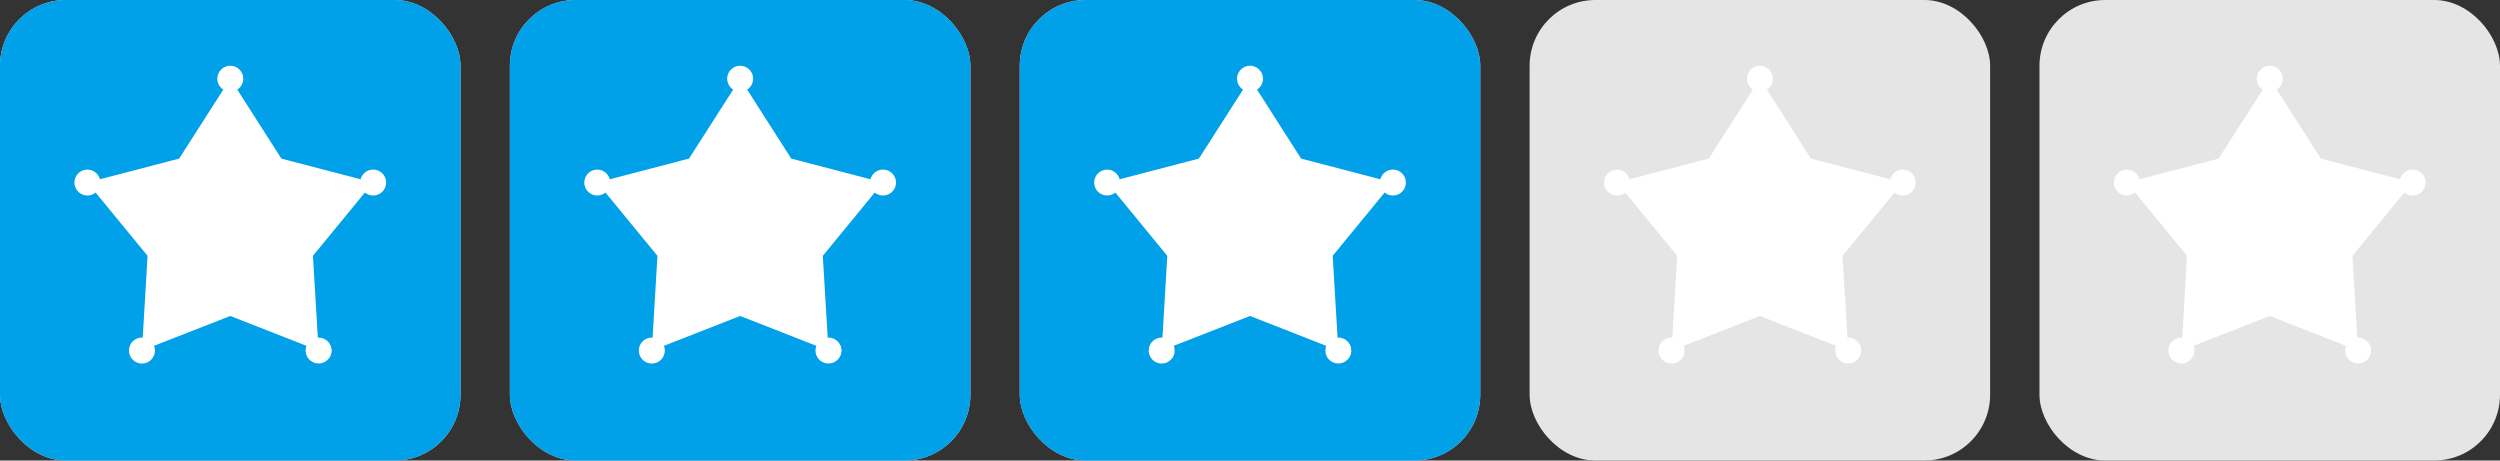
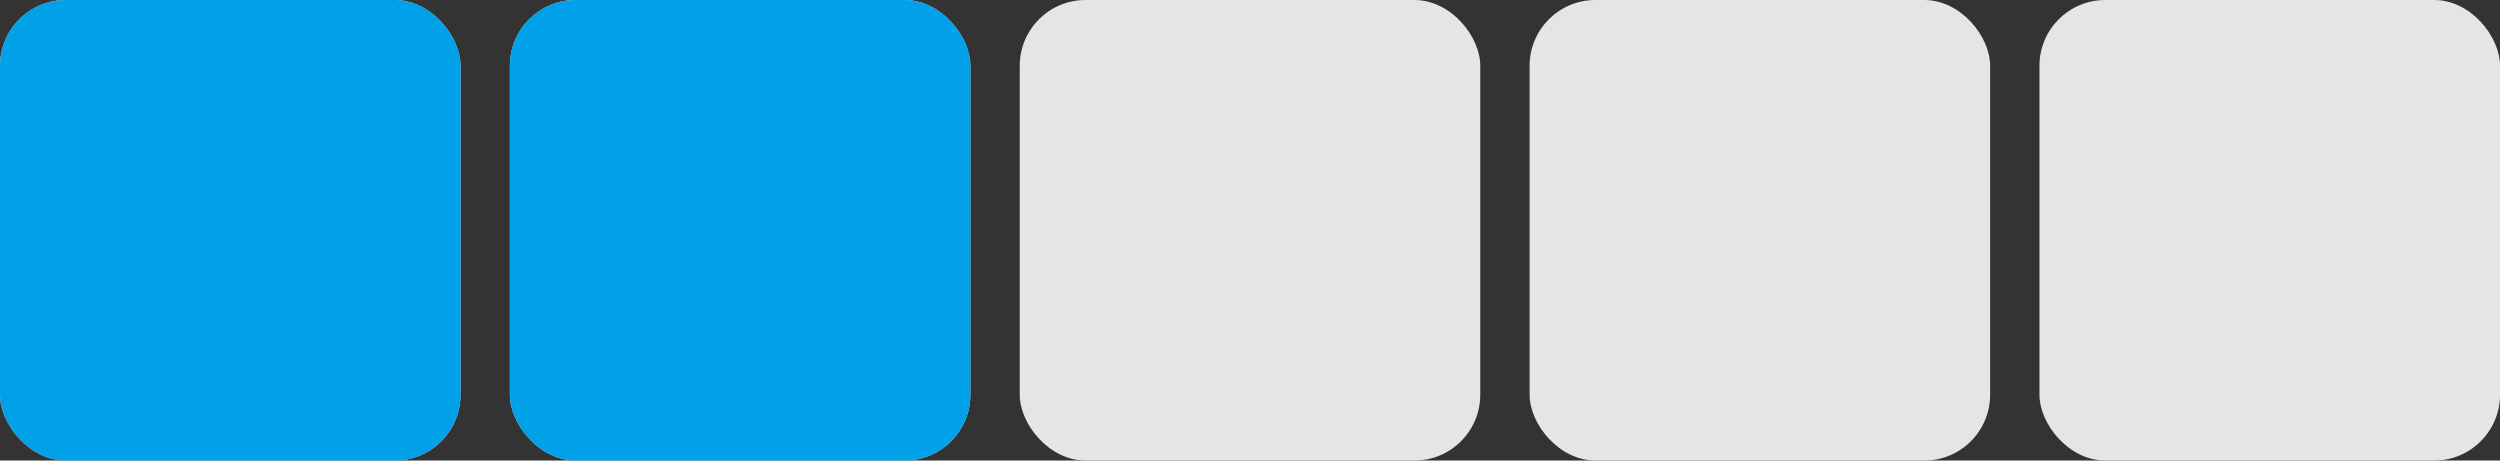
<svg xmlns="http://www.w3.org/2000/svg" width="152" height="28" viewBox="0 0 152 28">
  <rect x="0" y="0" width="152" height="28" fill="#333333" stroke="none" />
  <defs>
    <clipPath id="clip-path">
-       <rect id="Rectangle_125" data-name="Rectangle 125" width="18.946" height="18.096" fill="#fff" />
-     </clipPath>
+       </clipPath>
  </defs>
  <g id="Stars_3" data-name="Stars 3" transform="translate(-19339 377)">
    <rect id="Rectangle_126" data-name="Rectangle 126" width="28" height="28" rx="4" transform="translate(19339 -377)" fill="#e5e5e5" />
    <rect id="Rectangle_126-2" data-name="Rectangle 126" width="28" height="28" rx="4" transform="translate(19370 -377)" fill="#e5e5e5" />
    <rect id="Rectangle_126-3" data-name="Rectangle 126" width="28" height="28" rx="4" transform="translate(19401 -377)" fill="#e5e5e5" />
    <rect id="Rectangle_126-4" data-name="Rectangle 126" width="28" height="28" rx="4" transform="translate(19432 -377)" fill="#e5e5e5" />
    <rect id="Rectangle_126-5" data-name="Rectangle 126" width="28" height="28" rx="4" transform="translate(19463 -377)" fill="#e5e5e5" />
    <rect id="Rectangle_126-6" data-name="Rectangle 126" width="28" height="28" rx="4" transform="translate(19339 -377)" fill="#00a1e8" />
    <rect id="Rectangle_126-7" data-name="Rectangle 126" width="28" height="28" rx="4" transform="translate(19370 -377)" fill="#00a1e8" />
-     <rect id="Rectangle_126-8" data-name="Rectangle 126" width="28" height="28" rx="4" transform="translate(19401 -377)" fill="#00a1e8" />
    <g id="Group_187" data-name="Group 187" transform="translate(19343.527 -373)" clip-path="url(#clip-path)">
      <path id="Path_130" data-name="Path 130" d="M15.751,18.914a.694.694,0,0,1-.647-.948l.033-.085-4.755-1.862L5.627,17.881l.033.085a.695.695,0,1,1-.647-.442h.028l.1.006.3-5.1L2.207,8.487l-.07.058a.7.7,0,1,1,.231-.713l.023.088L7.332,6.631l2.753-4.3-.077-.049a.7.7,0,1,1,.749,0l-.077.049,2.753,4.3L18.374,7.92l.023-.088a.694.694,0,1,1,.231.713l-.07-.058-3.24,3.947.3,5.1.1-.006h.028a.7.7,0,1,1,0,1.39" transform="translate(-0.909 -0.91)" fill="#fff" />
      <path id="Path_131" data-name="Path 131" d="M9.473.182A.6.6,0,0,1,9.8,1.295l-.153.1.1.153,2.684,4.194.038.06.069.018,4.819,1.257.177.046.046-.177a.6.6,0,1,1,.584.756.6.6,0,0,1-.383-.137l-.141-.116-.116.141-3.159,3.849-.045.055,0,.071.294,4.971.011.182.182-.01h.036a.606.606,0,1,1-.562.384l.067-.17-.17-.067L9.54,15.038l-.066-.026-.066.026L4.77,16.853l-.17.067.066.17a.6.6,0,1,1-.562-.384H4.14l.182.01.011-.182.294-4.971,0-.071-.045-.055L1.426,7.59l-.116-.141-.141.116A.6.6,0,0,1,.786,7.7a.6.6,0,1,1,.584-.756l.046.177.177-.046L6.411,5.819,6.48,5.8l.038-.06L9.2,1.547l.1-.153-.153-.1A.6.6,0,0,1,9.473.182m0-.182A.786.786,0,0,0,9.05,1.448L6.365,5.643,1.547,6.9a.786.786,0,1,0-.261.806l3.159,3.849-.294,4.971-.046,0a.788.788,0,1,0,.732.5l4.637-1.815,4.637,1.815a.786.786,0,1,0,.732-.5l-.046,0L14.5,11.554l3.159-3.849A.787.787,0,1,0,17.4,6.9L12.581,5.643,9.9,1.448A.786.786,0,0,0,9.473,0" fill="#fff" />
    </g>
    <g id="Group_187-2" data-name="Group 187" transform="translate(19374.527 -373)" clip-path="url(#clip-path)">
      <path id="Path_130-2" data-name="Path 130" d="M15.751,18.914a.694.694,0,0,1-.647-.948l.033-.085-4.755-1.862L5.627,17.881l.033.085a.695.695,0,1,1-.647-.442h.028l.1.006.3-5.1L2.207,8.487l-.07.058a.7.7,0,1,1,.231-.713l.023.088L7.332,6.631l2.753-4.3-.077-.049a.7.7,0,1,1,.749,0l-.077.049,2.753,4.3L18.374,7.92l.023-.088a.694.694,0,1,1,.231.713l-.07-.058-3.24,3.947.3,5.1.1-.006h.028a.7.7,0,1,1,0,1.39" transform="translate(-0.909 -0.91)" fill="#fff" />
-       <path id="Path_131-2" data-name="Path 131" d="M9.473.182A.6.6,0,0,1,9.8,1.295l-.153.1.1.153,2.684,4.194.038.06.069.018,4.819,1.257.177.046.046-.177a.6.6,0,1,1,.584.756.6.6,0,0,1-.383-.137l-.141-.116-.116.141-3.159,3.849-.045.055,0,.071.294,4.971.011.182.182-.01h.036a.606.606,0,1,1-.562.384l.067-.17-.17-.067L9.54,15.038l-.066-.026-.066.026L4.77,16.853l-.17.067.066.17a.6.6,0,1,1-.562-.384H4.14l.182.01.011-.182.294-4.971,0-.071-.045-.055L1.426,7.59l-.116-.141-.141.116A.6.6,0,0,1,.786,7.7a.6.6,0,1,1,.584-.756l.046.177.177-.046L6.411,5.819,6.48,5.8l.038-.06L9.2,1.547l.1-.153-.153-.1A.6.6,0,0,1,9.473.182m0-.182A.786.786,0,0,0,9.05,1.448L6.365,5.643,1.547,6.9a.786.786,0,1,0-.261.806l3.159,3.849-.294,4.971-.046,0a.788.788,0,1,0,.732.5l4.637-1.815,4.637,1.815a.786.786,0,1,0,.732-.5l-.046,0L14.5,11.554l3.159-3.849A.787.787,0,1,0,17.4,6.9L12.581,5.643,9.9,1.448A.786.786,0,0,0,9.473,0" fill="#fff" />
    </g>
    <g id="Group_187-3" data-name="Group 187" transform="translate(19405.527 -373)" clip-path="url(#clip-path)">
      <path id="Path_130-3" data-name="Path 130" d="M15.751,18.914a.694.694,0,0,1-.647-.948l.033-.085-4.755-1.862L5.627,17.881l.033.085a.695.695,0,1,1-.647-.442h.028l.1.006.3-5.1L2.207,8.487l-.07.058a.7.7,0,1,1,.231-.713l.023.088L7.332,6.631l2.753-4.3-.077-.049a.7.7,0,1,1,.749,0l-.077.049,2.753,4.3L18.374,7.92l.023-.088a.694.694,0,1,1,.231.713l-.07-.058-3.24,3.947.3,5.1.1-.006h.028a.7.7,0,1,1,0,1.39" transform="translate(-0.909 -0.91)" fill="#fff" />
      <path id="Path_131-3" data-name="Path 131" d="M9.473.182A.6.6,0,0,1,9.8,1.295l-.153.1.1.153,2.684,4.194.038.06.069.018,4.819,1.257.177.046.046-.177a.6.6,0,1,1,.584.756.6.6,0,0,1-.383-.137l-.141-.116-.116.141-3.159,3.849-.045.055,0,.071.294,4.971.011.182.182-.01h.036a.606.606,0,1,1-.562.384l.067-.17-.17-.067L9.54,15.038l-.066-.026-.066.026L4.77,16.853l-.17.067.066.17a.6.6,0,1,1-.562-.384H4.14l.182.01.011-.182.294-4.971,0-.071-.045-.055L1.426,7.59l-.116-.141-.141.116A.6.6,0,0,1,.786,7.7a.6.6,0,1,1,.584-.756l.046.177.177-.046L6.411,5.819,6.48,5.8l.038-.06L9.2,1.547l.1-.153-.153-.1A.6.6,0,0,1,9.473.182m0-.182A.786.786,0,0,0,9.05,1.448L6.365,5.643,1.547,6.9a.786.786,0,1,0-.261.806l3.159,3.849-.294,4.971-.046,0a.788.788,0,1,0,.732.5l4.637-1.815,4.637,1.815a.786.786,0,1,0,.732-.5l-.046,0L14.5,11.554l3.159-3.849A.787.787,0,1,0,17.4,6.9L12.581,5.643,9.9,1.448A.786.786,0,0,0,9.473,0" fill="#fff" />
    </g>
    <g id="Group_187-4" data-name="Group 187" transform="translate(19436.527 -373)" clip-path="url(#clip-path)">
-       <path id="Path_130-4" data-name="Path 130" d="M15.751,18.914a.694.694,0,0,1-.647-.948l.033-.085-4.755-1.862L5.627,17.881l.033.085a.695.695,0,1,1-.647-.442h.028l.1.006.3-5.1L2.207,8.487l-.07.058a.7.7,0,1,1,.231-.713l.023.088L7.332,6.631l2.753-4.3-.077-.049a.7.7,0,1,1,.749,0l-.077.049,2.753,4.3L18.374,7.92l.023-.088a.694.694,0,1,1,.231.713l-.07-.058-3.24,3.947.3,5.1.1-.006h.028a.7.7,0,1,1,0,1.39" transform="translate(-0.909 -0.91)" fill="#fff" />
-       <path id="Path_131-4" data-name="Path 131" d="M9.473.182A.6.6,0,0,1,9.8,1.295l-.153.1.1.153,2.684,4.194.038.06.069.018,4.819,1.257.177.046.046-.177a.6.6,0,1,1,.584.756.6.6,0,0,1-.383-.137l-.141-.116-.116.141-3.159,3.849-.045.055,0,.071.294,4.971.011.182.182-.01h.036a.606.606,0,1,1-.562.384l.067-.17-.17-.067L9.54,15.038l-.066-.026-.066.026L4.77,16.853l-.17.067.066.17a.6.6,0,1,1-.562-.384H4.14l.182.01.011-.182.294-4.971,0-.071-.045-.055L1.426,7.59l-.116-.141-.141.116A.6.6,0,0,1,.786,7.7a.6.6,0,1,1,.584-.756l.046.177.177-.046L6.411,5.819,6.48,5.8l.038-.06L9.2,1.547l.1-.153-.153-.1A.6.6,0,0,1,9.473.182m0-.182A.786.786,0,0,0,9.05,1.448L6.365,5.643,1.547,6.9a.786.786,0,1,0-.261.806l3.159,3.849-.294,4.971-.046,0a.788.788,0,1,0,.732.5l4.637-1.815,4.637,1.815a.786.786,0,1,0,.732-.5l-.046,0L14.5,11.554l3.159-3.849A.787.787,0,1,0,17.4,6.9L12.581,5.643,9.9,1.448A.786.786,0,0,0,9.473,0" fill="#fff" />
-     </g>
+       </g>
    <g id="Group_187-5" data-name="Group 187" transform="translate(19467.527 -373)" clip-path="url(#clip-path)">
      <path id="Path_130-5" data-name="Path 130" d="M15.751,18.914a.694.694,0,0,1-.647-.948l.033-.085-4.755-1.862L5.627,17.881l.033.085a.695.695,0,1,1-.647-.442h.028l.1.006.3-5.1L2.207,8.487l-.07.058a.7.7,0,1,1,.231-.713l.023.088L7.332,6.631l2.753-4.3-.077-.049a.7.7,0,1,1,.749,0l-.077.049,2.753,4.3L18.374,7.92l.023-.088a.694.694,0,1,1,.231.713l-.07-.058-3.24,3.947.3,5.1.1-.006h.028a.7.7,0,1,1,0,1.39" transform="translate(-0.909 -0.91)" fill="#fff" />
      <path id="Path_131-5" data-name="Path 131" d="M9.473.182A.6.6,0,0,1,9.8,1.295l-.153.1.1.153,2.684,4.194.038.06.069.018,4.819,1.257.177.046.046-.177a.6.6,0,1,1,.584.756.6.6,0,0,1-.383-.137l-.141-.116-.116.141-3.159,3.849-.045.055,0,.071.294,4.971.011.182.182-.01h.036a.606.606,0,1,1-.562.384l.067-.17-.17-.067L9.54,15.038l-.066-.026-.066.026L4.77,16.853l-.17.067.066.17a.6.6,0,1,1-.562-.384H4.14l.182.01.011-.182.294-4.971,0-.071-.045-.055L1.426,7.59l-.116-.141-.141.116A.6.6,0,0,1,.786,7.7a.6.6,0,1,1,.584-.756l.046.177.177-.046L6.411,5.819,6.48,5.8l.038-.06L9.2,1.547l.1-.153-.153-.1A.6.6,0,0,1,9.473.182m0-.182A.786.786,0,0,0,9.05,1.448L6.365,5.643,1.547,6.9a.786.786,0,1,0-.261.806l3.159,3.849-.294,4.971-.046,0a.788.788,0,1,0,.732.5l4.637-1.815,4.637,1.815a.786.786,0,1,0,.732-.5l-.046,0L14.5,11.554l3.159-3.849A.787.787,0,1,0,17.4,6.9L12.581,5.643,9.9,1.448A.786.786,0,0,0,9.473,0" fill="#fff" />
    </g>
  </g>
</svg>